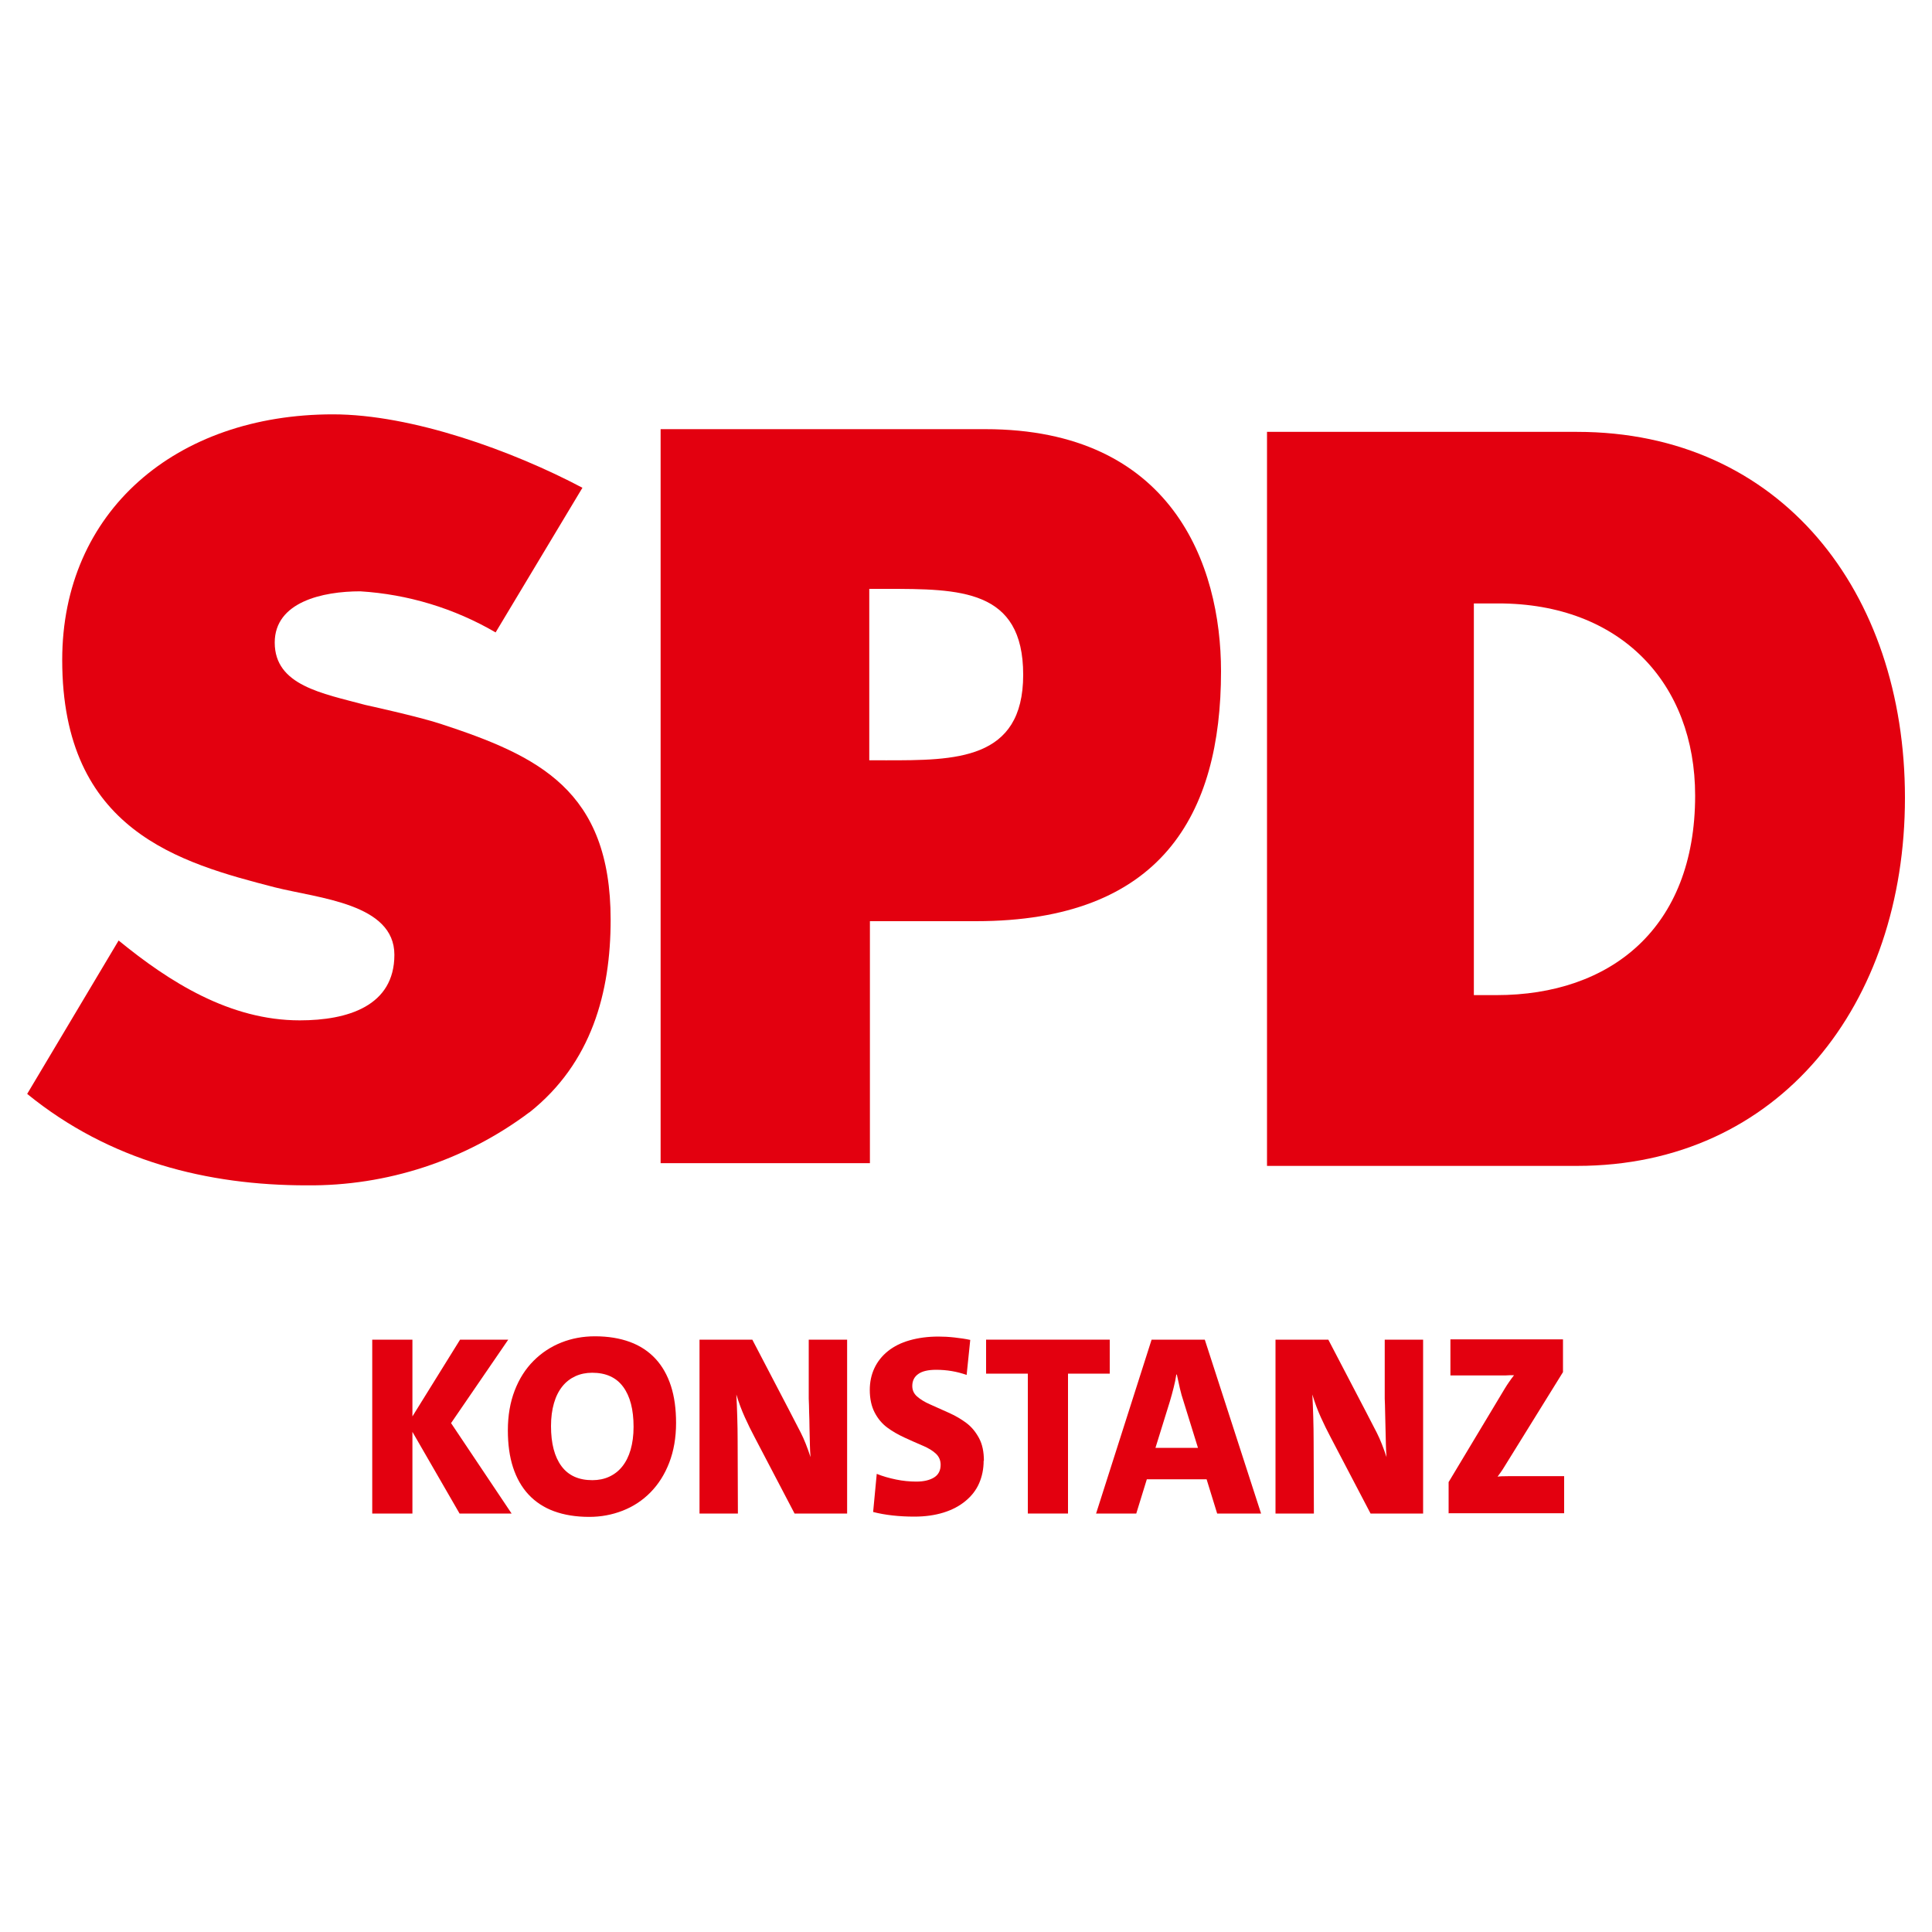
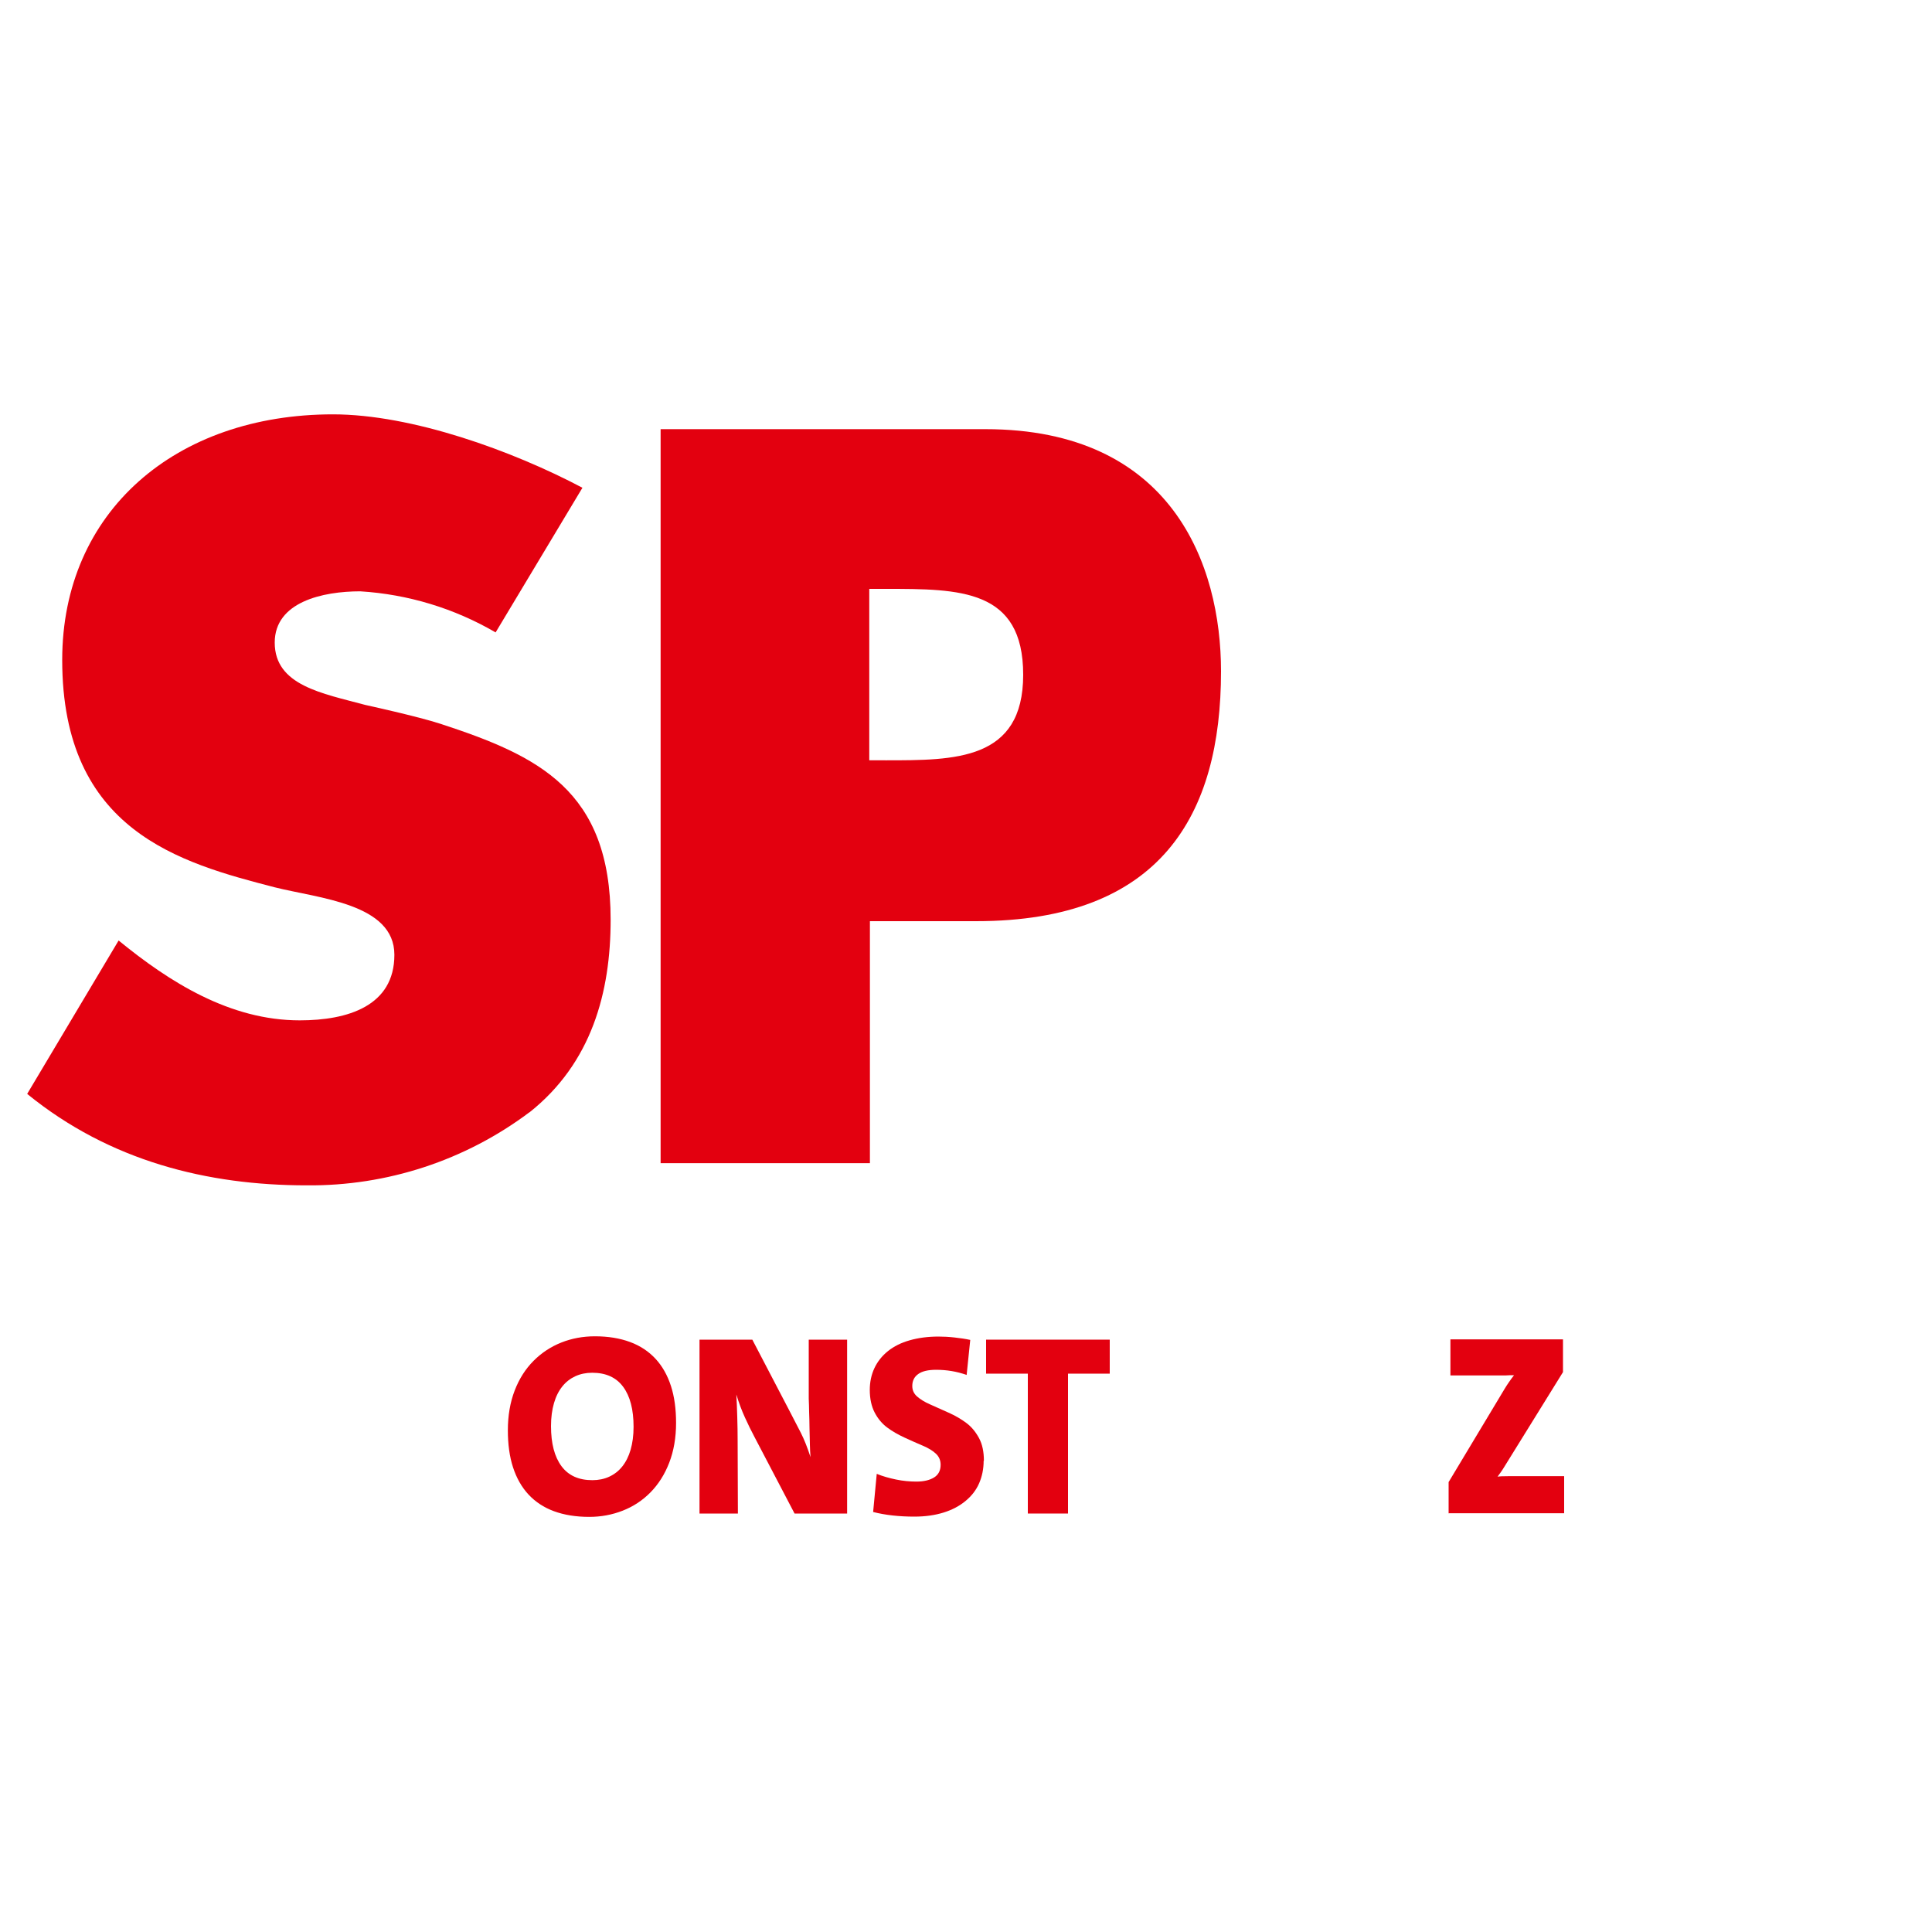
<svg xmlns="http://www.w3.org/2000/svg" version="1.1" width="150" height="150">
  <svg id="SvgjsSvg1013" version="1.1" viewBox="0 0 150 150">
    <defs>
      <style>
      .st0 {
        fill: #e3000f;
      }
    </style>
    </defs>
    <g id="SvgjsG1012">
      <path id="SvgjsPath1011" class="st0" d="M41.1,86.36c-4.98,3.74-11.06,5.73-17.29,5.67-7.68,0-15.28-1.87-21.7-7.1l7.1-11.91c3.95,3.23,8.64,6.2,14.06,6.2,3.73,0,7.35-1.11,7.35-5.09s-5.88-4.38-9.29-5.24c-7.35-1.9-16.5-4.38-16.5-17.65,0-11.54,8.83-19.07,21.02-19.07,6.13,0,13.95,2.83,19.37,5.7l-6.74,11.23c-3.21-1.87-6.8-2.96-10.51-3.19-2.91,0-6.64.82-6.64,3.98,0,3.33,3.69,3.94,7.03,4.84,0,0,4.12.9,5.85,1.47,7.57,2.48,13.2,5.13,13.2,15.21,0,5.63-1.47,11.12-6.31,14.96" />
      <path id="SvgjsPath1010" class="st0" d="M76.5,33.32h-25.21v56.99h16.25v-18.79h8.25c14.35,0,19.01-8.25,19.01-19.4,0-8.29-3.81-18.8-18.3-18.8ZM68.75,59.03h-1.26v-13.31h1.26c5.77,0,10.69,0,10.69,6.67s-5.31,6.64-10.69,6.64h0Z" />
-       <path id="SvgjsPath1009" class="st0" d="M122.44,33.53h-24.07v56.99h24.07c15.74,0,25.46-12.59,25.46-28.58s-9.64-28.41-25.46-28.41ZM116.19,77.26h-1.76v-30.41h1.9c9.5,0,15.28,6.2,15.28,14.92,0,10.33-6.6,15.49-15.42,15.49Z" />
    </g>
    <g>
-       <path class="st0" d="M35.68,117.51l-3.66-6.34v6.34h-3.12v-13.5h3.12v5.96l3.7-5.96h3.74l-4.44,6.48,4.7,7.02h-4.04Z" />
      <path class="st0" d="M52.49,110.47c0,1.15-.18,2.18-.53,3.09-.35.91-.84,1.68-1.46,2.31s-1.34,1.1-2.16,1.42-1.68.48-2.59.48c-1.04,0-1.95-.15-2.74-.44s-1.45-.73-1.98-1.3-.93-1.28-1.2-2.11-.4-1.79-.4-2.87c0-1.15.18-2.18.53-3.09.35-.91.84-1.68,1.47-2.31s1.35-1.1,2.16-1.42,1.68-.48,2.6-.48c1.03,0,1.93.15,2.72.44s1.45.73,1.98,1.3.93,1.28,1.2,2.11.4,1.79.4,2.87ZM49.19,110.78c0-1.35-.27-2.38-.81-3.11s-1.34-1.09-2.4-1.09c-.48,0-.92.09-1.31.27-.39.18-.73.44-1.01.79s-.5.78-.65,1.3c-.15.52-.23,1.11-.23,1.78,0,1.35.27,2.38.81,3.11s1.34,1.09,2.4,1.09c.48,0,.92-.09,1.31-.27.39-.18.73-.44,1.01-.79s.5-.78.65-1.3c.15-.52.23-1.11.23-1.78Z" />
      <path class="st0" d="M61.69,117.51l-3.12-5.96c-.24-.45-.49-.96-.74-1.51s-.47-1.14-.66-1.77c.03.51.05,1.08.07,1.72s.03,1.28.03,1.92l.02,5.6h-2.98v-13.5h4.1l2.86,5.48c.33.63.63,1.21.9,1.74s.52,1.17.76,1.9c-.03-.29-.04-.62-.05-.97s-.02-.77-.03-1.26c0-.49-.02-.91-.03-1.28,0-.37-.02-.71-.03-1.03v-4.58h2.98v13.5h-4.08Z" />
      <path class="st0" d="M76.37,113.41c0,.64-.12,1.22-.35,1.75-.23.53-.58.98-1.05,1.37s-1.03.69-1.7.9-1.43.32-2.28.32c-.59,0-1.15-.03-1.69-.09s-1.04-.15-1.51-.27l.28-2.96c.47.19.97.33,1.5.44s1.06.16,1.58.16c.57,0,1.03-.11,1.37-.32.34-.21.51-.54.51-.98,0-.35-.12-.63-.36-.86s-.58-.44-1.03-.63c-.45-.19-.92-.4-1.42-.63-.5-.23-.95-.49-1.34-.78s-.72-.68-.97-1.16-.38-1.07-.38-1.76c0-.61.12-1.18.36-1.69s.59-.95,1.05-1.32c.46-.37,1.02-.65,1.69-.84s1.41-.29,2.24-.29c.37,0,.78.02,1.23.07.45.05.86.11,1.23.19l-.28,2.72c-.76-.27-1.55-.4-2.37-.4-.62,0-1.09.11-1.39.33-.31.22-.46.53-.46.93,0,.32.12.59.37.81s.58.43,1.02.62c.43.19.91.41,1.43.64.52.23.98.5,1.38.8.4.3.72.69.98,1.17s.38,1.07.38,1.76h-.02Z" />
      <path class="st0" d="M82.92,106.65v10.86h-3.12v-10.86h-3.24v-2.64h9.6v2.64h-3.24Z" />
-       <path class="st0" d="M94.5,117.51l-.82-2.66h-4.64l-.82,2.66h-3.12l4.31-13.5h4.13l4.37,13.5h-3.41ZM91.89,108.8c-.11-.32-.2-.65-.28-.99s-.16-.71-.24-1.09h-.04c-.05.33-.12.68-.21,1.02-.09.35-.18.7-.29,1.06l-1.12,3.61h3.3l-1.12-3.61Z" />
-       <path class="st0" d="M106.41,117.51l-3.12-5.96c-.24-.45-.49-.96-.74-1.51s-.47-1.14-.66-1.77c.03.51.05,1.08.07,1.72s.03,1.28.03,1.92l.02,5.6h-2.98v-13.5h4.1l2.86,5.48c.33.63.63,1.21.9,1.74s.52,1.17.76,1.9c-.03-.29-.04-.62-.05-.97s-.02-.77-.03-1.26c-.01-.49-.02-.91-.03-1.28,0-.37-.02-.71-.03-1.03v-4.58h2.98v13.5s-4.08,0-4.08,0Z" />
      <path class="st0" d="M112.47,117.51v-2.44l4.36-7.26c.2-.33.44-.68.72-1.04h-.3c-.11,0-.24.01-.4.02h-4.24v-2.8h8.74v2.54l-4.56,7.36c-.08.13-.16.26-.24.37-.08.11-.17.24-.28.39.13-.03.4-.04.8-.04h4.37v2.88h-8.96v.02Z" />
    </g>
  </svg>
  <style>@media (prefers-color-scheme: light) { :root { filter: none; } }
@media (prefers-color-scheme: dark) { :root { filter: none; } }
</style>
</svg>